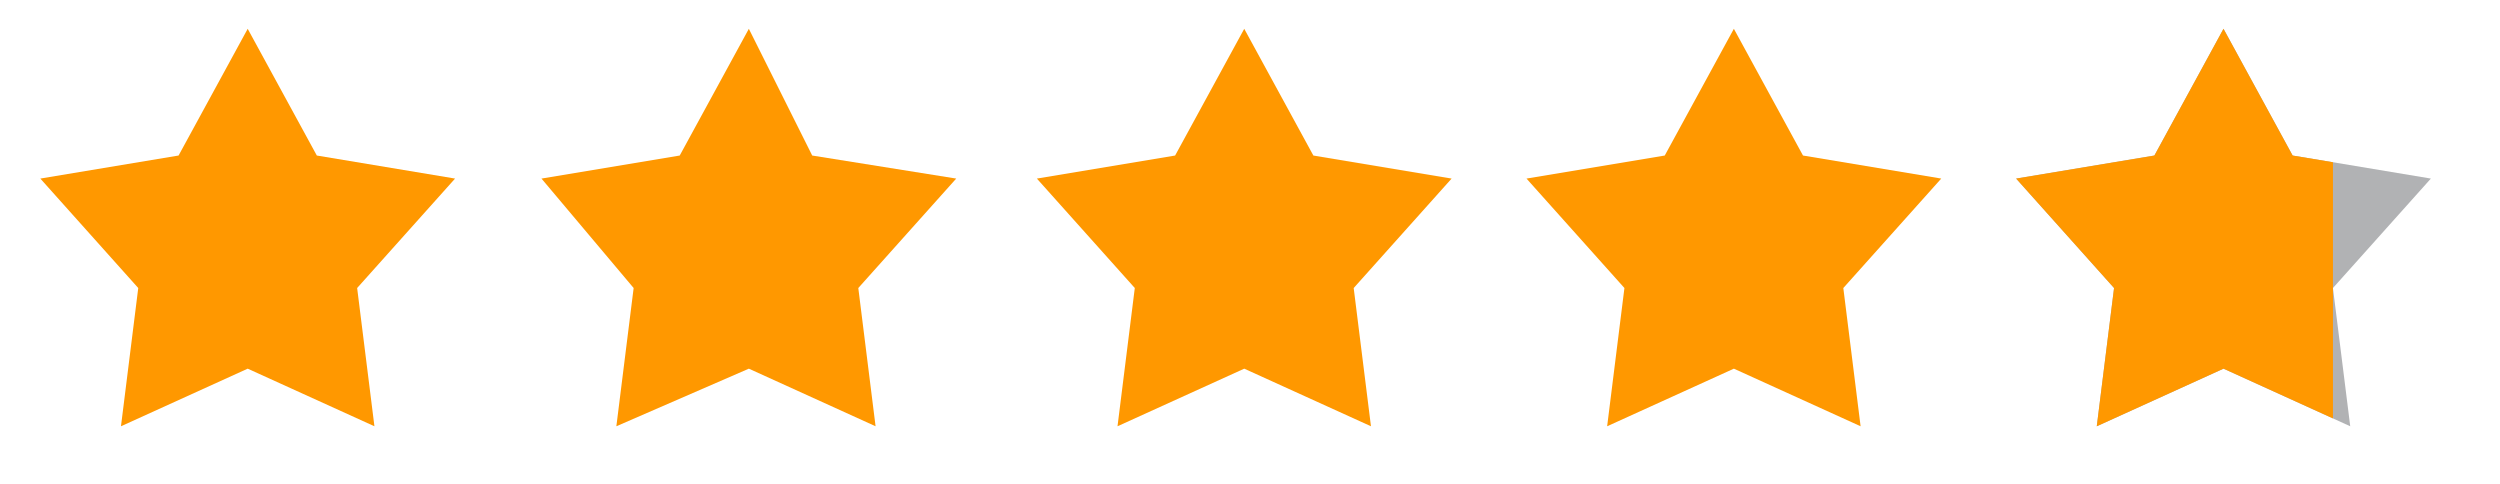
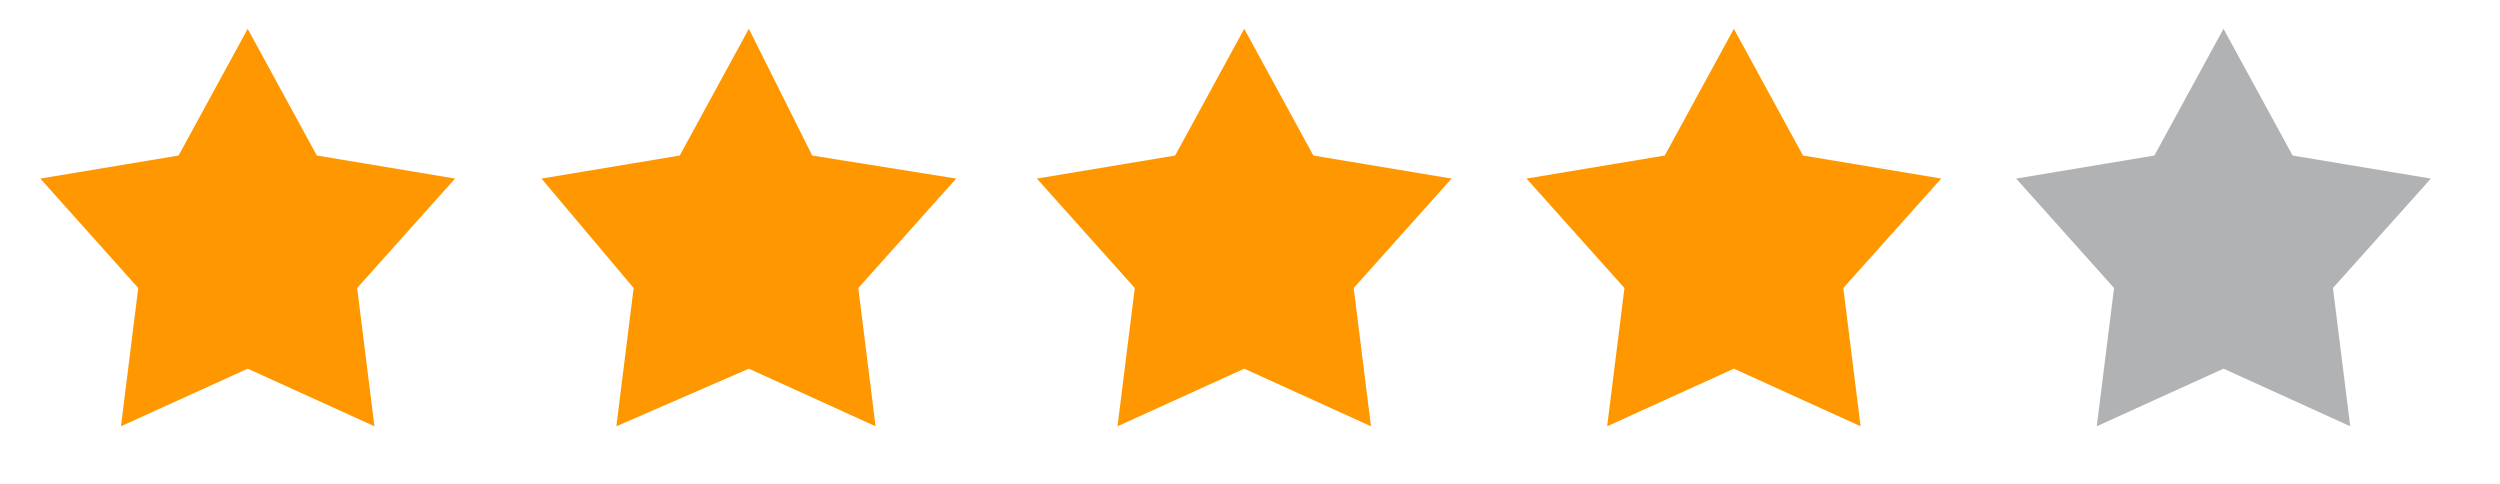
<svg xmlns="http://www.w3.org/2000/svg" xmlns:xlink="http://www.w3.org/1999/xlink" version="1.1" id="Layer_1" x="0px" y="0px" viewBox="0 0 43.4 8.4" style="enable-background:new 0 0 43.4 8.4;" xml:space="preserve">
  <style type="text/css">
	.st0{enable-background:new    ;}
	.st1{fill:#FF9800;}
	.st2{fill:#B1B2B4;}
	.st3{clip-path:url(#SVGID_00000037651701902988979180000011038321111856466351_);}
</style>
  <g id="Shape_1_00000118373983336747057940000018089848903331857555_" class="st0">
    <g id="Shape_1">
      <g>
        <polygon class="st1" points="7.9,3.1 5.5,2.7 4.3,0.5 3.1,2.7 0.7,3.1 2.4,5 2.1,7.4 4.3,6.4 6.5,7.4 6.2,5    " />
      </g>
    </g>
  </g>
  <g id="Shape_1_copy_2_00000086675805298996267780000014328296215575725993_">
    <g id="Shape_1_copy_2">
      <g>
        <polygon class="st1" points="16.6,3.1 14.1,2.7 13,0.5 11.8,2.7 9.4,3.1 11,5 10.7,7.4 13,6.4 15.2,7.4 14.9,5    " />
      </g>
    </g>
  </g>
  <g id="Shape_1_copy_3_00000015320646800805705410000017757328130264882311_">
    <g id="Shape_1_copy_3">
      <g>
        <polygon class="st1" points="25.2,3.1 22.8,2.7 21.6,0.5 20.4,2.7 18,3.1 19.7,5 19.4,7.4 21.6,6.4 23.8,7.4 23.5,5    " />
      </g>
    </g>
  </g>
  <g id="Shape_1_copy_4_00000176754453276624321150000005418565196180619660_" class="st0">
    <g id="Shape_1_copy_4">
      <g>
        <polygon class="st1" points="33.7,3.1 31.3,2.7 30.1,0.5 28.9,2.7 26.5,3.1 28.2,5 27.9,7.4 30.1,6.4 32.3,7.4 32,5    " />
      </g>
    </g>
    <g id="Shape_1_copy_4_00000060713233498749374850000012117365854957092495_">
      <g>
        <polygon class="st2" points="42.2,3.1 39.8,2.7 38.6,0.5 37.4,2.7 35,3.1 36.7,5 36.4,7.4 38.6,6.4 40.8,7.4 40.5,5    " />
      </g>
    </g>
    <g>
      <g>
        <defs>
          <rect id="SVGID_1_" x="34.9" y="0.5" width="5.6" height="7.5" />
        </defs>
        <clipPath id="SVGID_00000006685652319834230250000001633010146767965834_">
          <use xlink:href="#SVGID_1_" style="overflow:visible;" />
        </clipPath>
        <g id="Shape_1_copy_4_00000067215060642802055060000018143956878705889920_" style="clip-path:url(#SVGID_00000006685652319834230250000001633010146767965834_);">
          <g>
-             <polygon class="st1" points="42.2,3.1 39.8,2.7 38.6,0.5 37.4,2.7 35,3.1 36.7,5 36.4,7.4 38.6,6.4 40.8,7.4 40.5,5      " />
-           </g>
+             </g>
        </g>
      </g>
    </g>
  </g>
  <script />
</svg>